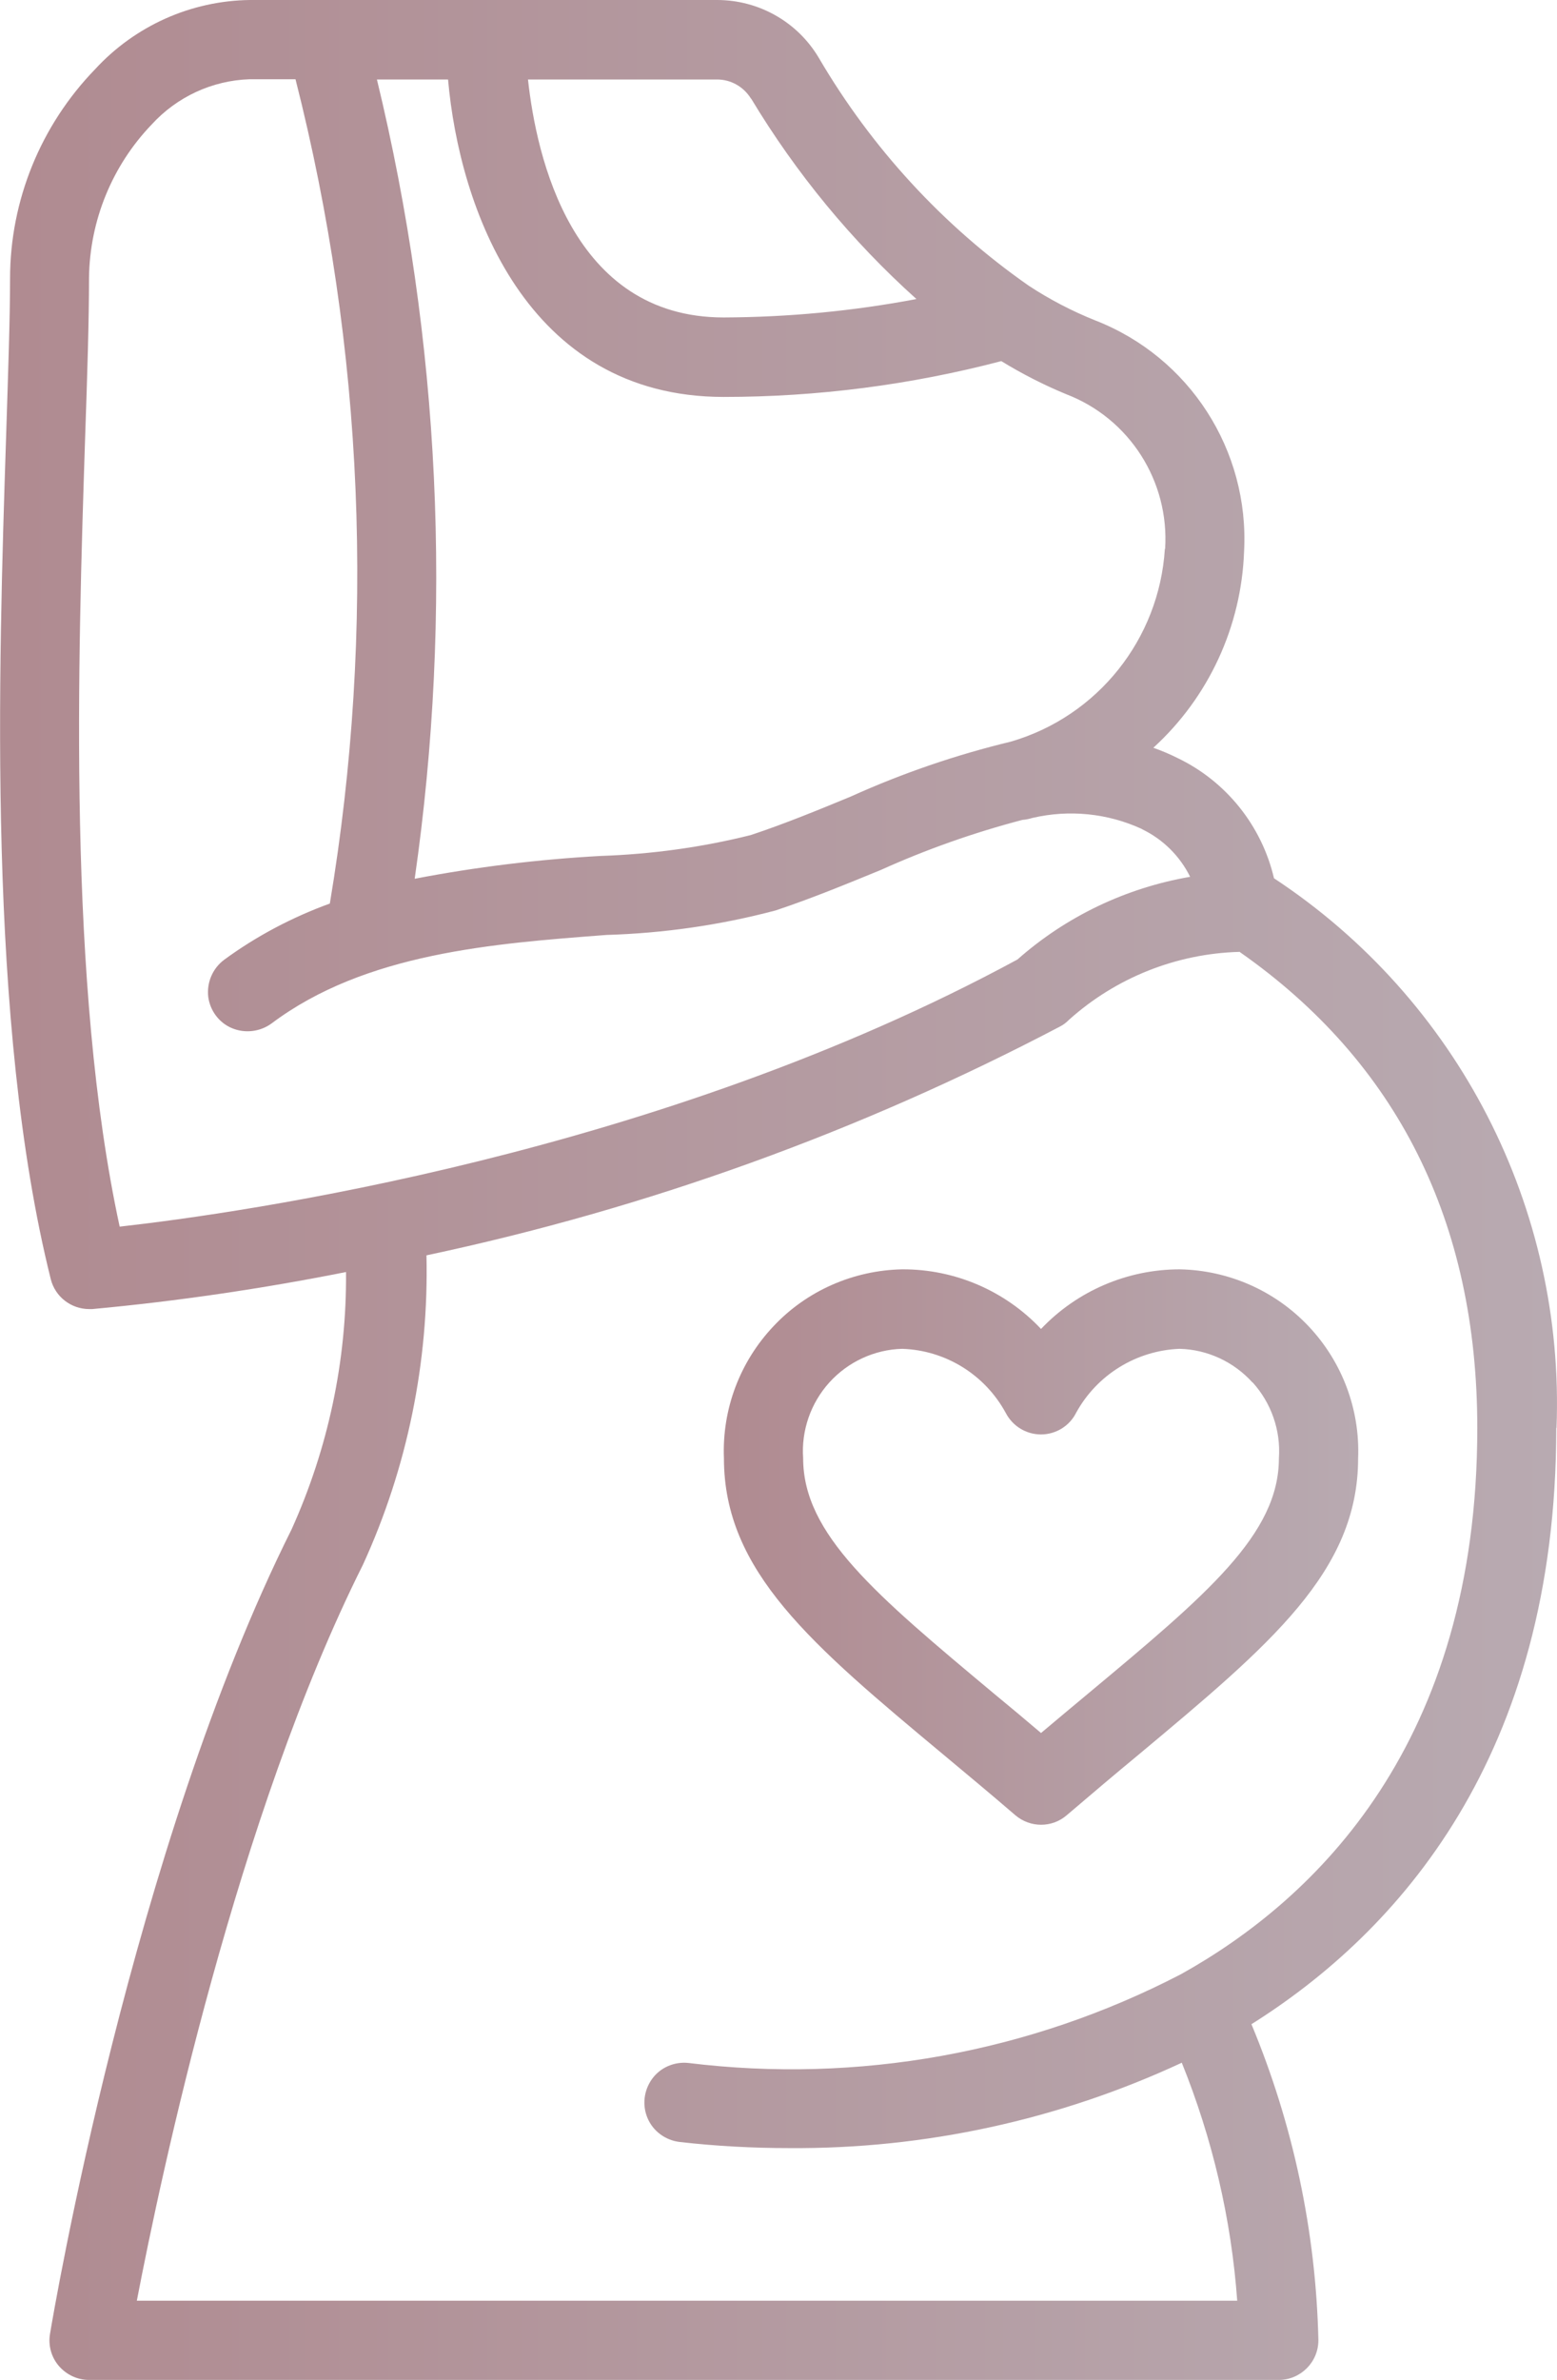
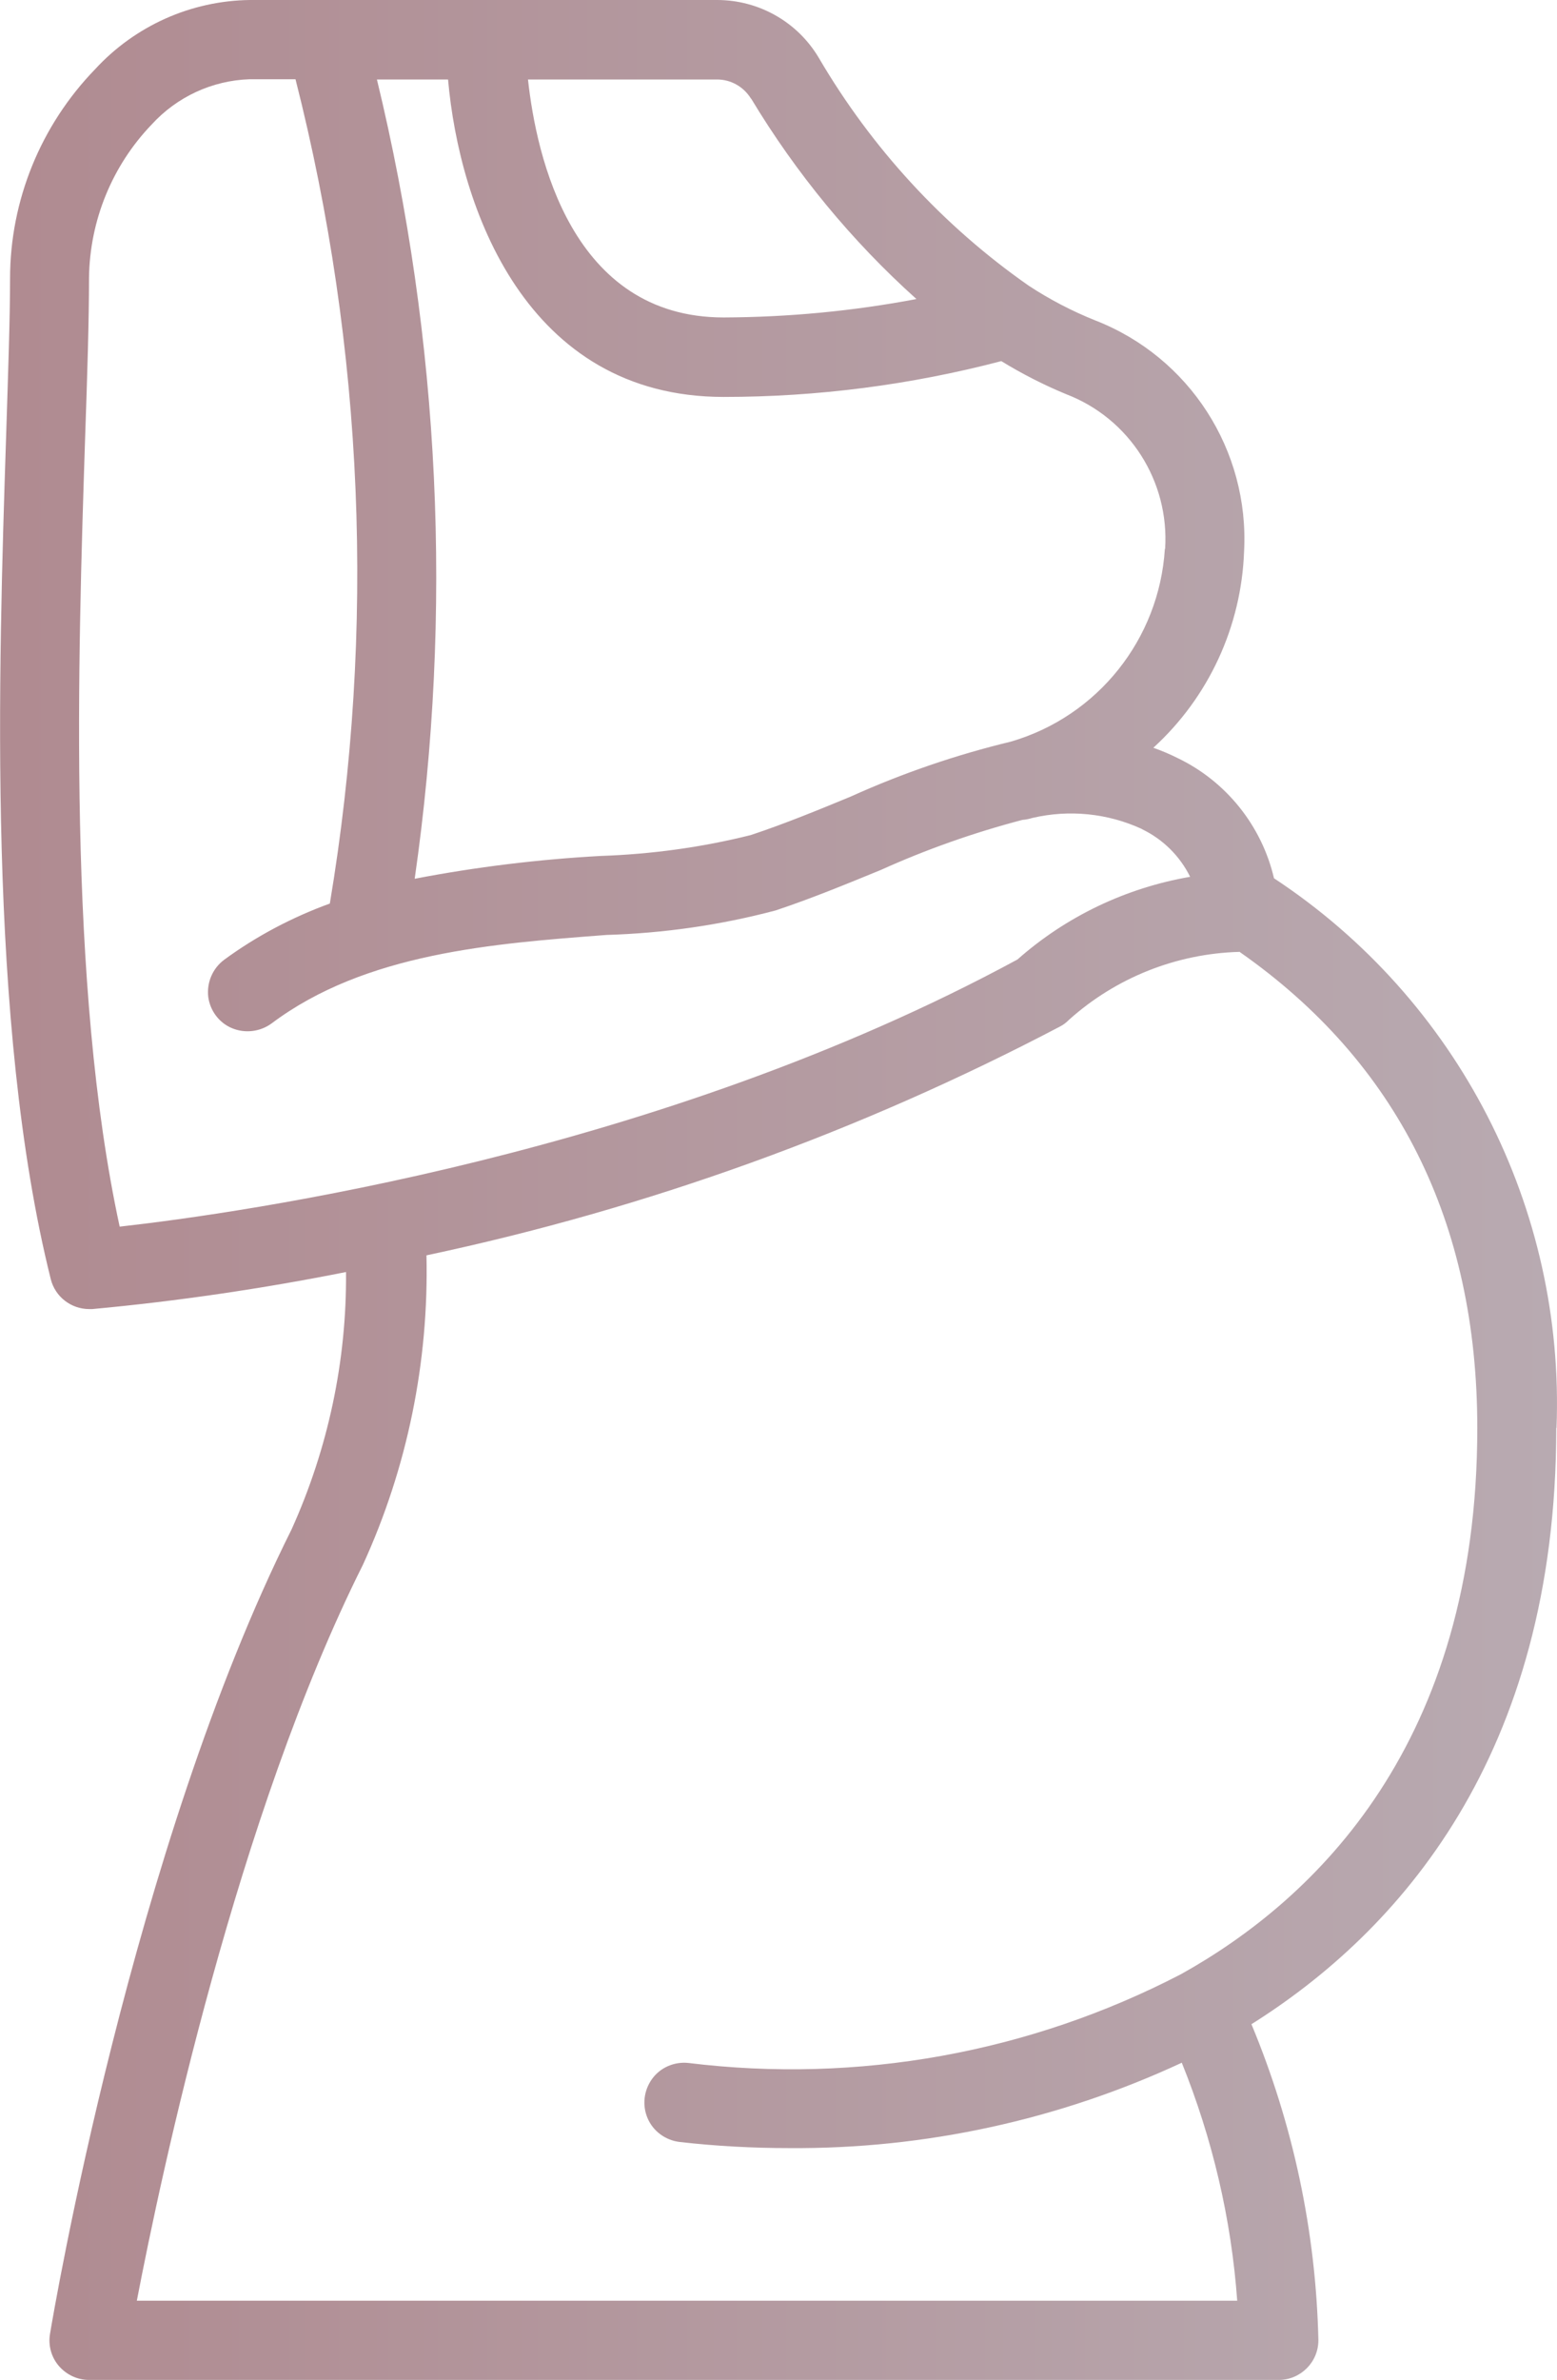
<svg xmlns="http://www.w3.org/2000/svg" xmlns:xlink="http://www.w3.org/1999/xlink" id="Layer_2" viewBox="0 0 63.49 97.02">
  <defs>
    <style>.cls-1{fill:url(#New_Gradient_Swatch_6-2);}.cls-2{fill:url(#New_Gradient_Swatch_6);}</style>
    <linearGradient id="New_Gradient_Swatch_6" x1="0" y1="48.51" x2="63.49" y2="48.51" gradientTransform="translate(63.49) rotate(-180) scale(1 -1)" gradientUnits="userSpaceOnUse">
      <stop offset="0" stop-color="#b8aab1" />
      <stop offset=".99" stop-color="#b08b91" />
    </linearGradient>
    <linearGradient id="New_Gradient_Swatch_6-2" x1="8.1" y1="63.06" x2="33.98" y2="63.06" xlink:href="#New_Gradient_Swatch_6" />
  </defs>
  <g id="Layer_1-2">
    <g id="Page-1">
      <g id="_004---Pregnant-Woman">
        <path id="Shape" class="cls-2" d="M63.47,58.21c.35-8.97-4.02-17.47-11.52-22.41-.5-2.14-1.95-3.95-3.93-4.9-.32-.16-.65-.3-.99-.42,2.26-2.06,3.59-4.95,3.7-8,.22-4.12-2.22-7.92-6.07-9.42-.95-.38-1.87-.86-2.72-1.42-3.49-2.44-6.4-5.61-8.55-9.28C32.52.89,30.94,0,29.24,0H10.19c-2.4.03-4.68,1.05-6.31,2.82C1.66,5.11.41,8.17.41,11.36c0,1.66-.08,3.86-.16,6.4-.31,9.54-.78,23.96,1.82,34.38.18.72.83,1.22,1.57,1.22h.12c3.47-.32,6.93-.83,10.35-1.51.03,3.62-.73,7.19-2.22,10.49-6.5,13-9.72,31.99-9.85,32.79-.08.47.05.95.36,1.31s.76.57,1.23.57h48.51c.89,0,1.62-.72,1.62-1.62-.1-4.43-1.03-8.8-2.73-12.88,5.95-3.74,12.43-10.89,12.43-24.31ZM30.63,4.02c1.83,3.04,4.1,5.8,6.74,8.17-2.59.49-5.22.74-7.86.75-6.2,0-7.64-6.57-7.98-9.7h7.71c.57,0,1.09.3,1.39.79h0ZM47.5,22.37c-.23,3.68-2.74,6.83-6.28,7.86-2.24.54-4.43,1.29-6.53,2.24-1.33.55-2.72,1.12-4.08,1.57-2,.5-4.05.78-6.12.85-2.55.14-5.08.45-7.58.93,1.56-10.86,1.04-21.92-1.54-32.58h2.9c.46,5.21,3.17,12.94,11.24,12.94,3.82,0,7.62-.49,11.32-1.46.85.52,1.73.97,2.65,1.35,2.58.99,4.21,3.55,4.03,6.31h0ZM46.57,33.8c.85.41,1.54,1.09,1.96,1.94-2.61.45-5.05,1.61-7.04,3.37-14.67,7.95-31.71,10.34-36.61,10.89-2.14-9.87-1.7-23.18-1.41-32.13.09-2.58.16-4.82.16-6.55.03-2.33.94-4.56,2.55-6.24,1.03-1.13,2.47-1.8,4-1.85h1.87c2.79,10.98,3.27,22.42,1.4,33.6-1.54.56-3,1.33-4.32,2.3-.46.35-.7.91-.64,1.49.07.57.44,1.07.97,1.29s1.14.15,1.61-.19c3.83-2.88,9.06-3.26,13.66-3.61,2.33-.07,4.64-.4,6.9-1,1.47-.49,2.9-1.08,4.29-1.65,1.86-.84,3.79-1.52,5.77-2.04.14-.01.28-.04.41-.08,1.5-.35,3.07-.19,4.46.45h0ZM50.56,38.81c6.4,4.48,9.68,10.98,9.68,19.4,0,12.84-6.57,19.19-12.08,22.26-6.18,3.21-13.18,4.47-20.09,3.62-.57-.06-1.14.18-1.48.65s-.41,1.08-.18,1.61.73.89,1.3.96c1.49.17,2.98.25,4.48.25,5.52.04,10.99-1.15,16-3.48,1.25,3.1,2.02,6.37,2.26,9.7H5.58c.99-5.15,4.09-19.76,9.22-30,1.81-3.95,2.69-8.27,2.59-12.61,9-1.91,17.69-5.05,25.84-9.33.14-.07.26-.17.37-.28,1.91-1.71,4.37-2.69,6.94-2.76h.02Z" />
-         <path id="Shape-2" class="cls-1" d="M46.42,71.53c5.4-4.51,8.96-7.48,8.96-12.09.08-1.99-.65-3.93-2.02-5.38s-3.26-2.28-5.25-2.32c-2.14,0-4.19.88-5.66,2.43-1.47-1.56-3.52-2.44-5.66-2.43-1.99.04-3.89.87-5.25,2.32-1.37,1.45-2.1,3.38-2.02,5.38,0,4.61,3.56,7.59,8.96,12.09.92.77,1.9,1.58,2.92,2.46.61.52,1.5.52,2.1,0,1.03-.88,2-1.7,2.92-2.46h0ZM51.08,56.35c.76.84,1.15,1.96,1.07,3.09,0,3.1-2.93,5.55-7.8,9.61-.61.51-1.25,1.04-1.9,1.59-.66-.56-1.29-1.09-1.9-1.59-4.86-4.06-7.8-6.51-7.8-9.61-.08-1.13.31-2.25,1.07-3.09s1.84-1.34,2.97-1.37c1.77.06,3.37,1.05,4.22,2.61.28.54.83.88,1.44.88h0c.6,0,1.16-.34,1.43-.88.85-1.55,2.45-2.54,4.22-2.61,1.14.03,2.21.53,2.97,1.37Z" />
      </g>
    </g>
  </g>
</svg>